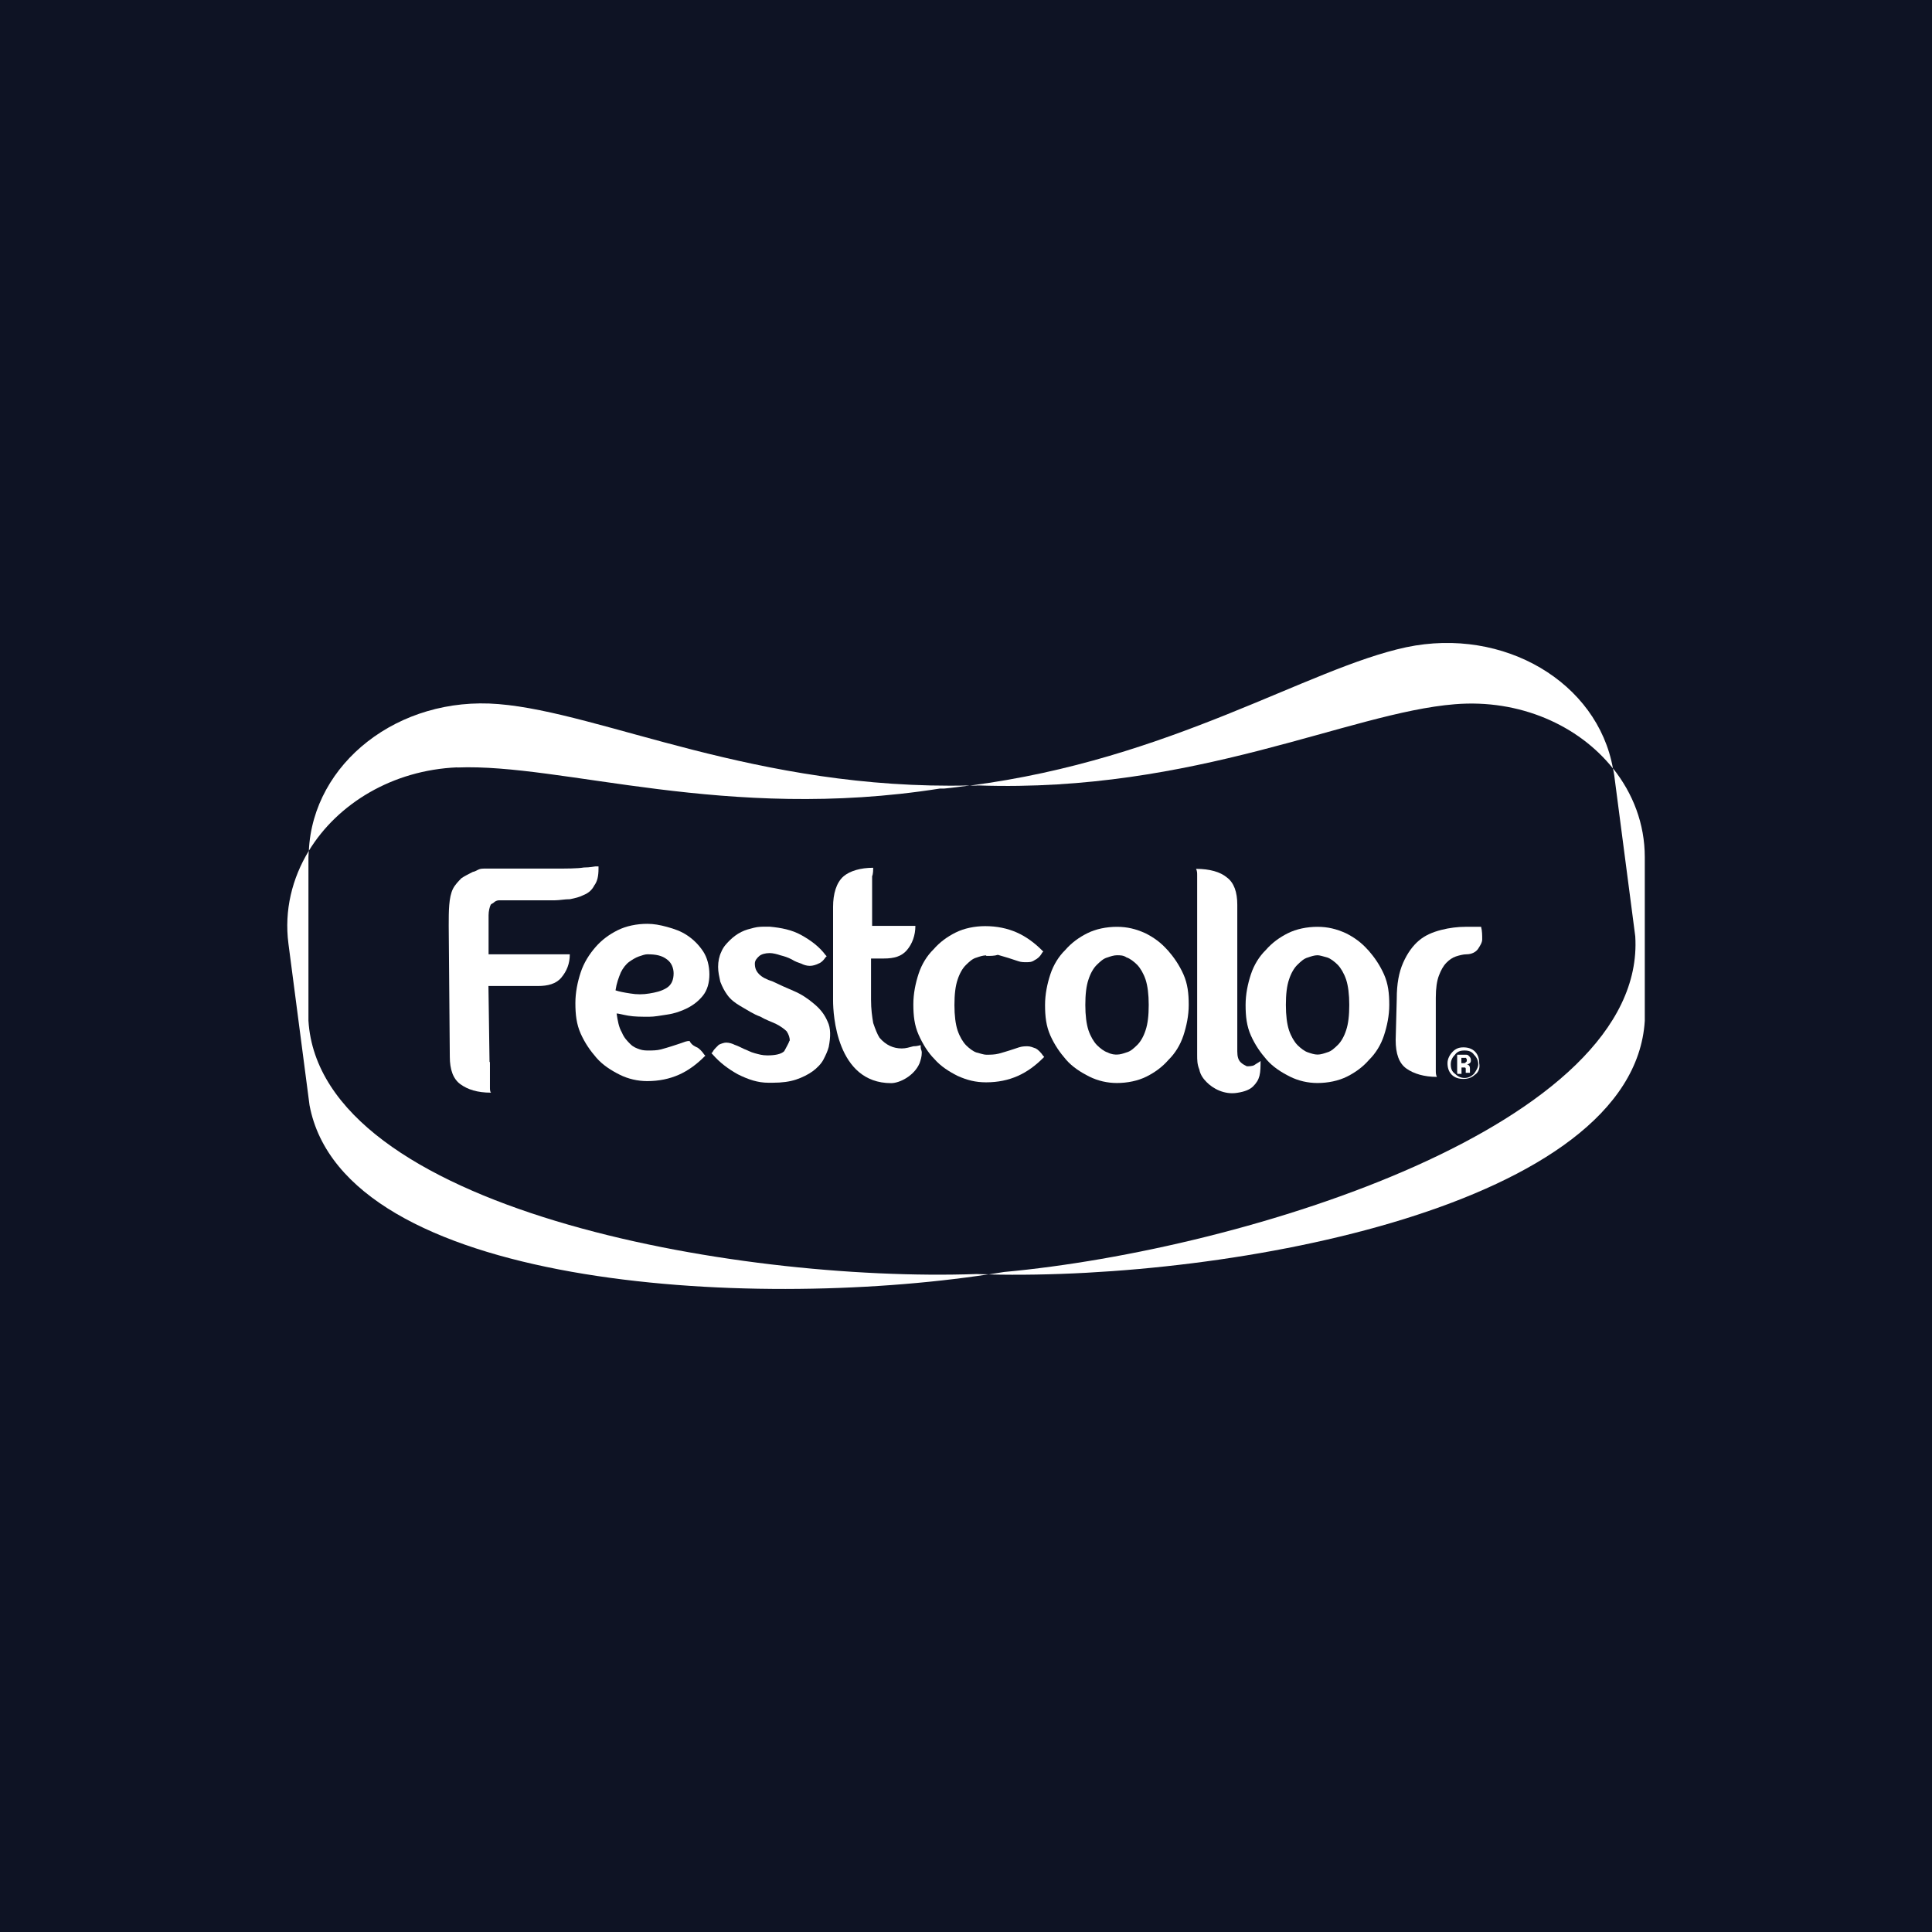
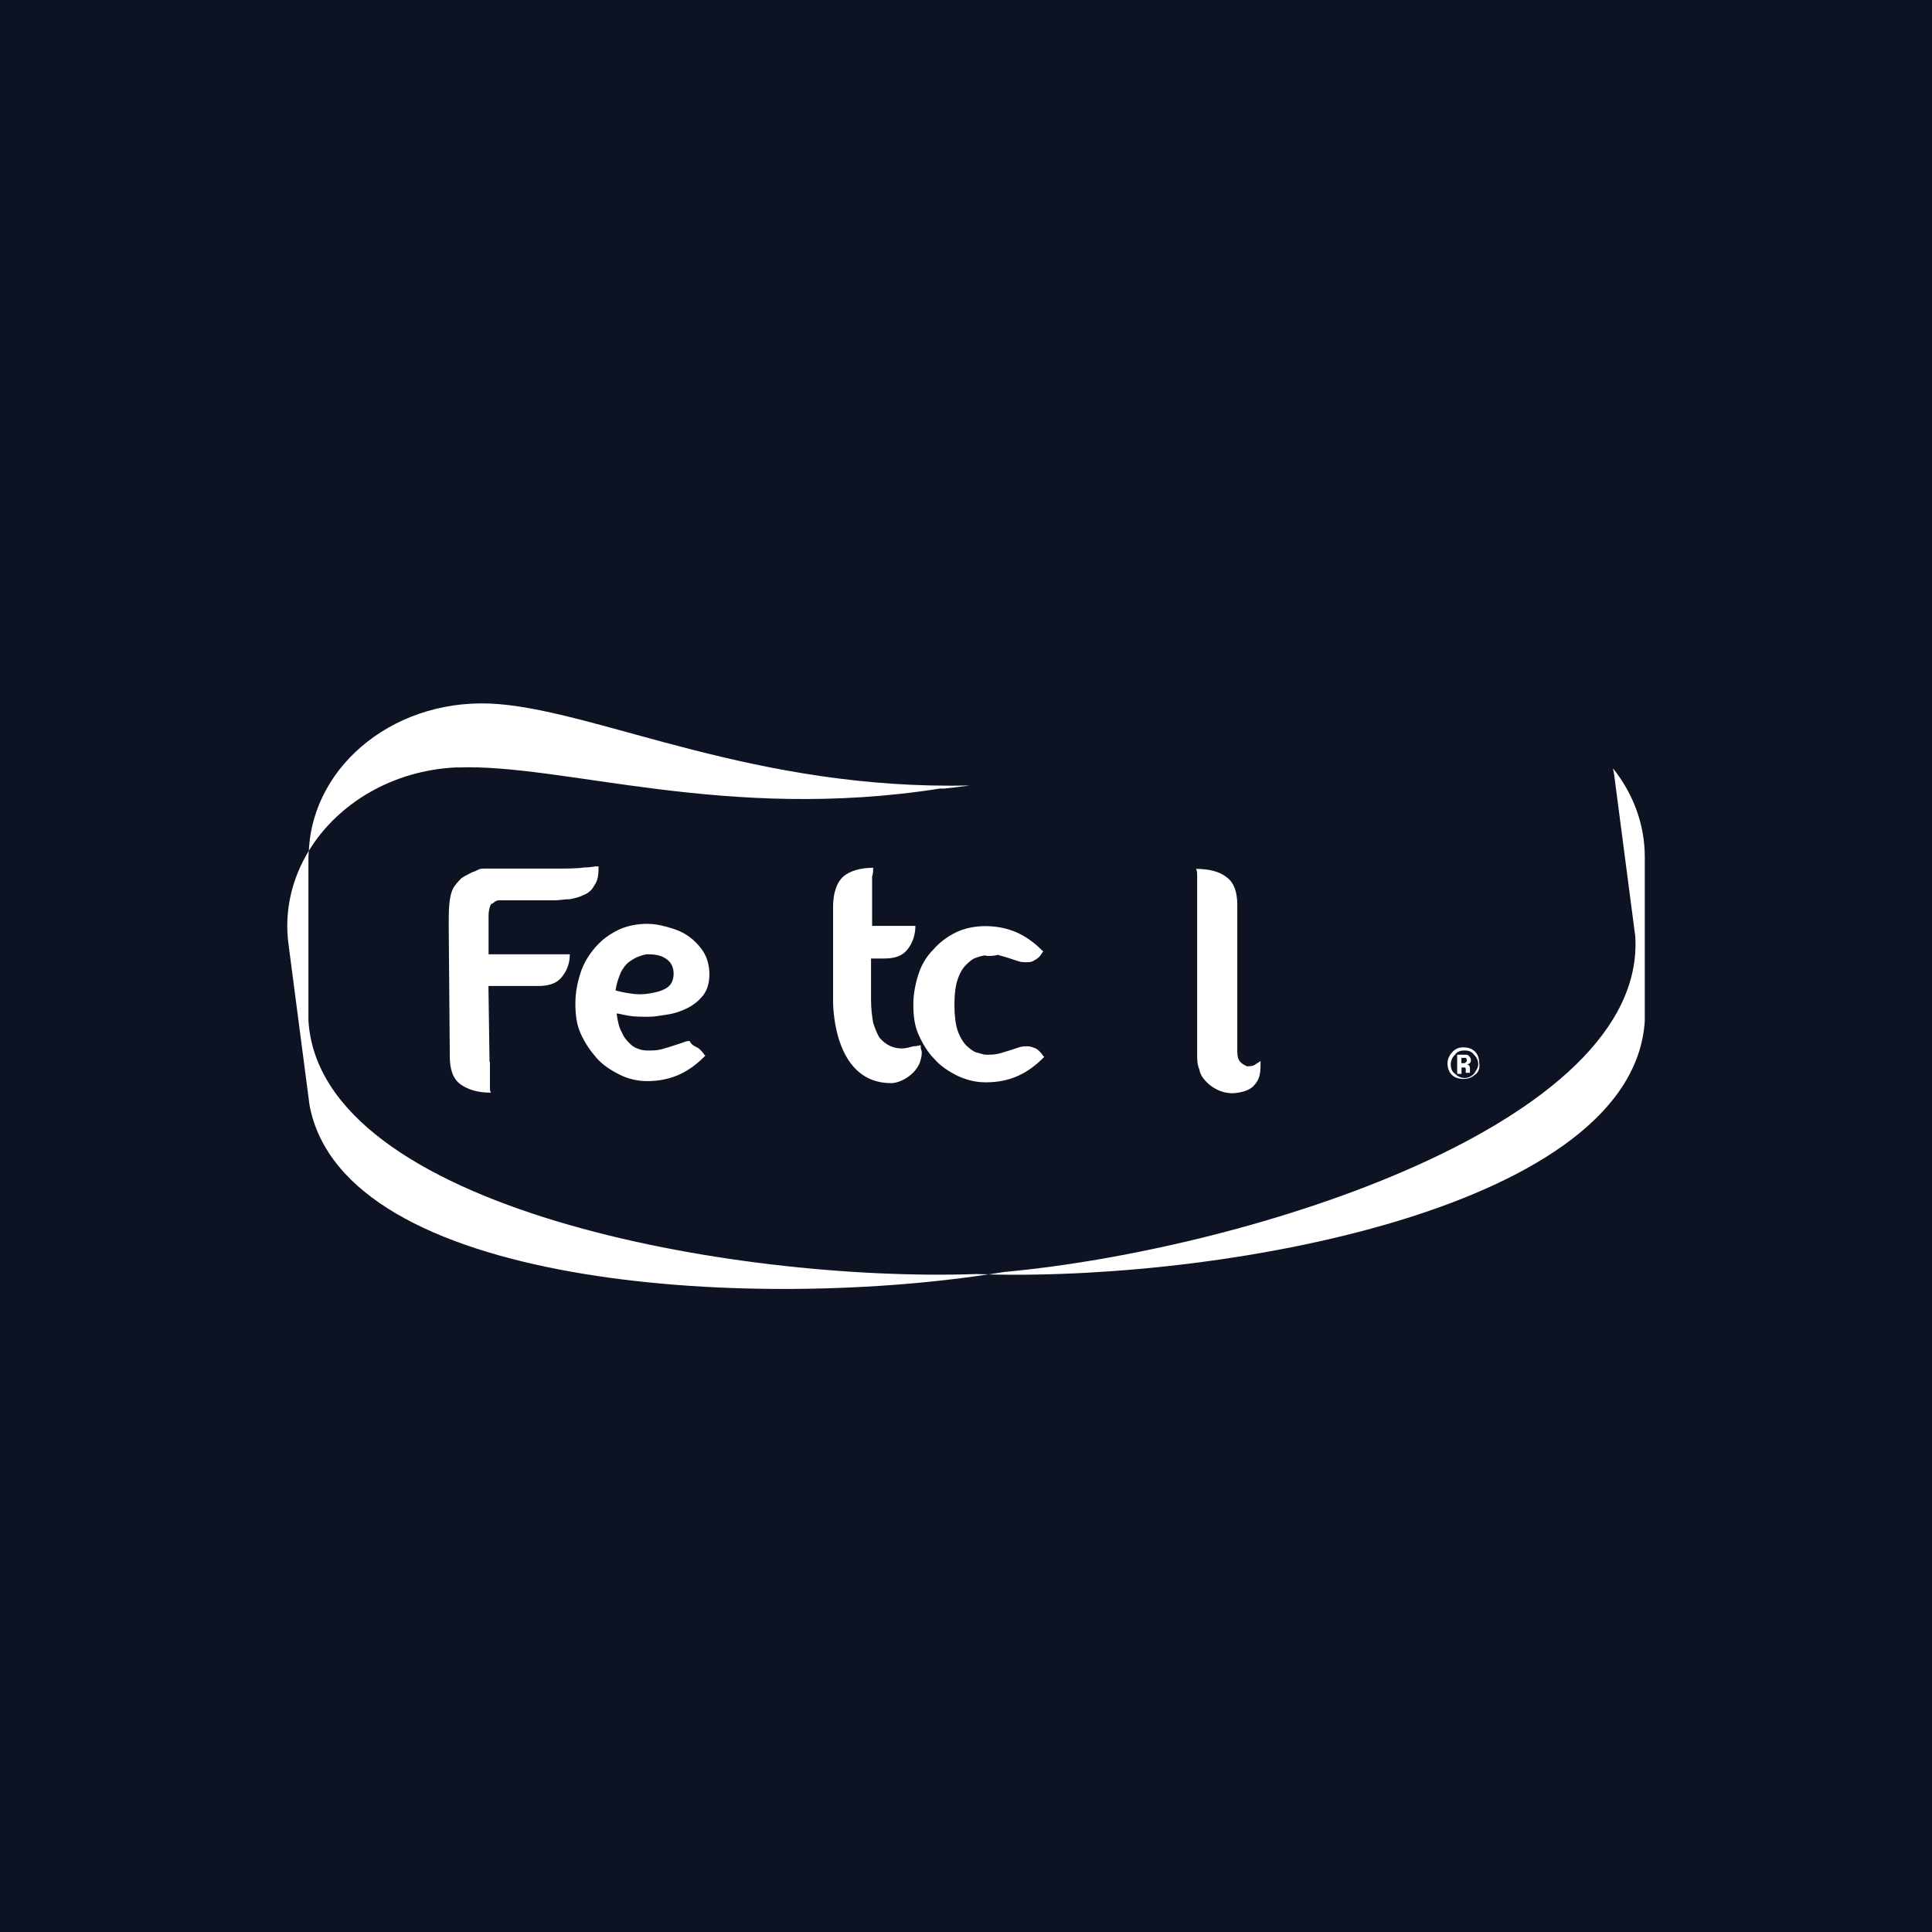
<svg xmlns="http://www.w3.org/2000/svg" id="Camada_1" viewBox="0 0 142 142">
  <defs>
    <style>.cls-1{fill:#0e1324;}.cls-1,.cls-2{stroke-width:0px;}.cls-2{fill:#fff;}</style>
  </defs>
  <rect class="cls-1" width="142" height="142" />
-   <path class="cls-2" d="m71.78,57.73h.16c15.91.54,27.23-5.35,34.99-5.97,4.77-.39,9.09,1.55,11.62,4.72-1.13-6.32-8-10.42-15.19-8.91-7.29,1.56-17.24,8.25-32.08,10.17.12,0,.23,0,.35,0h.16Z" />
  <path class="cls-2" d="m22.67,75.03v-12.03c0-.16.02-.31.03-.47-1.23,2.02-1.82,4.38-1.5,6.83l1.55,11.87c2.51,13.37,32.15,15.13,49.92,12.43-.3,0-.6-.01-.89-.02-17.85.62-48.26-4.81-49.11-18.62Z" />
  <path class="cls-2" d="m33.61,56.41c7.76-.31,19.71,4.03,35.46,1.55h.31c.65-.06,1.27-.15,1.9-.23-15.72.37-27.02-5.36-34.64-5.98-7.35-.61-13.64,4.34-13.94,10.78,2.12-3.47,6.15-5.93,10.91-6.13Z" />
  <path class="cls-2" d="m118.55,56.47c.03.16.07.31.09.48l1.55,11.87c.85,13.81-28.55,23.04-46.4,24.67-.37.06-.75.12-1.13.18,17.95.42,47.39-5.06,48.23-18.64v-12.03c0-2.45-.87-4.69-2.34-6.53Z" />
  <path class="cls-2" d="m108.4,78.99c-.23.23-.54.31-.85.31s-.62-.08-.85-.31c-.23-.23-.31-.54-.31-.85s.16-.62.39-.85.47-.31.78-.31.62.08.85.31c.23.23.31.54.31.85.08.39-.08.7-.31.85m-1.47-1.47c-.16.16-.31.39-.31.7s.08.54.31.7c.16.16.39.31.7.31.23,0,.47-.08.7-.31.16-.23.31-.47.31-.7s-.08-.47-.31-.7c-.16-.23-.39-.31-.7-.31s-.54.08-.7.31m.16,1.32v-1.32h.62c.08,0,.16,0,.23.08.08.08.16.16.16.31,0,.08,0,.16-.08.23s-.16.08-.23.08c.08,0,.16.08.16.08.08.08.08.16.08.31v.16h0v.08h-.31v-.31c0-.08-.08-.08-.08-.08h-.23v.47h-.31v-.08Zm.62-1.09h-.31v.39h.16c.08,0,.16,0,.16-.08.08,0,.08-.08.08-.16q0-.08-.08-.16" />
  <path class="cls-2" d="m36.01,78.06v1.86c0,.16,0,.31.08.39-1.01,0-1.71-.23-2.25-.62-.54-.39-.78-1.09-.78-2.02l-.08-9.62c0-1.09,0-2.09.31-2.72.16-.31.39-.54.62-.78.23-.16.54-.31.85-.47.08,0,.23-.08.39-.16.16-.08.31-.08.54-.08h4.97c1.01,0,1.78,0,2.25-.08.47,0,.78-.08.85-.08h.23v.16c0,.54-.08.93-.31,1.24-.16.31-.39.54-.78.7-.31.16-.62.23-1.01.31-.39,0-.78.08-1.09.08h-4.11c-.16,0-.31.08-.39.16-.08.08-.16.08-.23.16-.08.16-.16.47-.16.78v2.87h5.97c0,.7-.23,1.24-.62,1.71-.39.47-1.01.62-1.71.62h-3.65l.08,5.59Z" />
  <path class="cls-2" d="m51.22,76.97c.16.08.39.31.54.54l.08.08-.08.08c-.54.54-1.16,1.01-1.86,1.32s-1.47.47-2.33.47c-.7,0-1.4-.16-2.02-.47-.62-.31-1.24-.7-1.71-1.24-.47-.54-.85-1.09-1.16-1.78-.31-.7-.39-1.4-.39-2.25,0-.78.16-1.55.39-2.25s.62-1.32,1.09-1.86c.47-.54,1.01-.93,1.63-1.24.62-.31,1.4-.47,2.17-.47.47,0,.93.08,1.47.23s1.01.31,1.47.62c.47.31.85.7,1.16,1.16s.47,1.09.47,1.71-.16,1.16-.47,1.55c-.31.39-.7.7-1.16.93s-.93.39-1.47.47-.93.16-1.32.16c-.62,0-1.09,0-1.55-.08s-.7-.16-.85-.16c.08.54.16,1.01.39,1.4.16.39.39.62.62.85s.47.31.7.39c.23.08.47.08.62.08.31,0,.62,0,.93-.08s.54-.16.78-.23.47-.16.7-.23c.23-.08.39-.16.62-.16.16.31.39.39.54.47Zm-3.65-6.83c-.16,0-.39.08-.62.16-.23.08-.47.23-.7.39-.23.16-.47.47-.62.78-.16.39-.31.78-.39,1.32.23.08.62.16,1.09.23.47.08.93.08,1.4,0s.85-.16,1.24-.39.54-.62.54-1.09c0-.39-.16-.78-.47-1.01-.39-.31-.85-.39-1.47-.39Z" />
-   <path class="cls-2" d="m58.05,76.5c0-.23-.08-.47-.23-.7-.16-.16-.47-.39-.78-.54s-.78-.31-1.16-.54c-.47-.16-.93-.47-1.47-.78-.39-.23-.7-.47-.93-.78s-.39-.62-.54-1.01c-.08-.39-.16-.7-.16-1.09s.08-.78.23-1.09c.16-.39.39-.62.62-.85s.54-.47.85-.62c.31-.16.62-.23.93-.31.31-.08.62-.08.85-.08h.31c.85.08,1.63.23,2.33.62s1.32.85,1.78,1.47l.08.08-.08.08c-.16.23-.31.39-.54.47-.16.08-.39.16-.62.16s-.47-.08-.62-.16c-.23-.08-.47-.16-.7-.31-.31-.16-.54-.23-.85-.31-.23-.08-.54-.16-.78-.16-.31,0-.62.08-.78.23s-.31.31-.31.54c0,.31.08.54.31.78.23.23.54.39,1.01.54.47.23,1.01.47,1.55.7.54.23,1.01.54,1.47.93.47.39.78.78,1.01,1.32.23.47.23,1.09.08,1.86-.08.31-.23.62-.39.93s-.47.62-.78.85-.78.47-1.24.62-1.01.23-1.71.23h-.31c-.78,0-1.47-.23-2.25-.62-.7-.39-1.32-.85-1.86-1.47l-.08-.08.08-.08c.08-.16.16-.23.23-.31l.23-.23c.16-.08.39-.16.54-.16.23,0,.47.08.62.16.23.08.39.16.7.31.23.08.47.23.78.31.31.08.54.16.93.16.54,0,1.01-.08,1.24-.31.16-.31.31-.54.39-.78Z" />
  <path class="cls-2" d="m67.67,76.81v.16c0,.16.08.23.08.39,0,.31-.08.54-.16.78-.39.93-1.47,1.47-2.09,1.47-4.03,0-4.27-5.12-4.27-6.05v-6.91c0-.93.23-1.78.78-2.25.47-.39,1.24-.62,2.17-.62,0,.08,0,.47-.08.62v3.65h3.18c0,.7-.23,1.32-.62,1.78s-.93.62-1.71.62h-.93v3.03c0,.7.08,1.24.16,1.71.16.47.31.85.47,1.09.47.54,1.01.78,1.63.78.31,0,.54-.08.85-.16.31,0,.47-.08.54-.08Z" />
  <path class="cls-2" d="m72.48,70.22c-.23,0-.47.08-.7.16-.31.08-.54.31-.78.54s-.47.62-.62,1.09c-.16.47-.23,1.09-.23,1.86s.08,1.4.23,1.86c.16.47.39.85.62,1.09.23.23.54.47.78.54.31.08.54.16.7.16.31,0,.62,0,.93-.08.31-.08.54-.16.78-.23s.47-.16.7-.23.39-.08.62-.08.39.08.62.16c.16.08.39.31.54.54l.08.08-.08.08c-.54.54-1.16,1.01-1.86,1.32-.7.31-1.47.47-2.33.47-.78,0-1.4-.16-2.09-.47-.62-.31-1.24-.7-1.71-1.24-.47-.47-.85-1.09-1.16-1.78-.31-.7-.39-1.4-.39-2.25,0-.78.16-1.55.39-2.25s.62-1.32,1.09-1.78c.47-.54,1.01-.93,1.63-1.24s1.4-.47,2.17-.47c.85,0,1.63.16,2.33.47.7.31,1.32.78,1.86,1.32l.08.08-.08.08c-.16.31-.39.47-.54.54-.23.16-.39.16-.62.16s-.39,0-.62-.08-.47-.16-.7-.23-.54-.16-.78-.23c-.23.08-.54.08-.85.08Z" />
-   <path class="cls-2" d="m85.82,69.83c.47.54.85,1.09,1.16,1.78.31.7.39,1.4.39,2.25,0,.78-.16,1.55-.39,2.25s-.62,1.32-1.09,1.78c-.47.54-1.01.93-1.63,1.24s-1.4.47-2.17.47c-.7,0-1.4-.16-2.02-.47s-1.24-.7-1.71-1.24c-.47-.54-.85-1.09-1.16-1.78-.31-.7-.39-1.4-.39-2.25,0-.78.16-1.55.39-2.25s.62-1.32,1.09-1.78c.47-.54,1.01-.93,1.63-1.24s1.4-.47,2.17-.47,1.4.16,2.09.47c.62.31,1.16.7,1.63,1.24Zm-3.72,7.68c.23,0,.47-.08.7-.16.31-.08.54-.31.78-.54s.47-.62.62-1.09c.16-.47.23-1.09.23-1.86s-.08-1.4-.23-1.86c-.16-.47-.39-.85-.62-1.09-.23-.23-.54-.47-.78-.54-.23-.16-.47-.16-.7-.16s-.47.08-.7.16c-.31.08-.54.31-.78.54s-.47.62-.62,1.09c-.16.47-.23,1.09-.23,1.86s.08,1.4.23,1.86c.16.47.39.85.62,1.09.23.23.54.47.78.54.31.16.54.16.7.16Z" />
  <path class="cls-2" d="m92.65,77.98c0,.39,0,.78-.08,1.09s-.23.54-.47.78c-.23.23-.62.39-1.16.47-.47.08-.93,0-1.32-.16s-.7-.39-.93-.62c-.23-.23-.47-.54-.54-.93-.16-.39-.16-.7-.16-1.09v-13.19c0-.16,0-.31-.08-.47,1.01,0,1.78.23,2.25.62.54.39.78,1.09.78,2.02v10.78c0,.39.08.62.23.78.16.16.31.23.47.31.16,0,.39,0,.54-.08.23-.16.39-.23.47-.31Z" />
-   <path class="cls-2" d="m100.56,69.83c.47.54.85,1.09,1.16,1.78.31.7.39,1.4.39,2.25,0,.78-.16,1.55-.39,2.25s-.62,1.32-1.09,1.78c-.47.54-1.01.93-1.63,1.24s-1.4.47-2.17.47c-.7,0-1.4-.16-2.02-.47s-1.24-.7-1.71-1.24c-.47-.54-.85-1.09-1.16-1.78-.31-.7-.39-1.4-.39-2.25,0-.78.16-1.55.39-2.25s.62-1.32,1.09-1.78c.47-.54,1.01-.93,1.63-1.24s1.4-.47,2.17-.47,1.4.16,2.09.47c.62.31,1.16.7,1.63,1.24Zm-3.72,7.68c.23,0,.47-.08.7-.16.31-.08.54-.31.78-.54s.47-.62.62-1.09c.16-.47.23-1.09.23-1.86s-.08-1.4-.23-1.86c-.16-.47-.39-.85-.62-1.09-.23-.23-.54-.47-.78-.54-.31-.08-.54-.16-.7-.16-.23,0-.47.08-.7.16-.31.08-.54.31-.78.54s-.47.62-.62,1.09c-.16.47-.23,1.09-.23,1.86s.08,1.4.23,1.86c.16.47.39.85.62,1.09.23.23.54.47.78.54.23.08.47.16.7.16Z" />
-   <path class="cls-2" d="m102.66,73.4c0-1.09.16-1.94.47-2.64s.7-1.24,1.16-1.63,1.01-.62,1.63-.78c.62-.16,1.24-.23,1.78-.23h1.16c.08.31.08.62.08.93,0,.23-.16.47-.31.7-.16.23-.47.39-.85.39-.23,0-.54.08-.78.16-.23.08-.47.23-.7.47s-.39.54-.54.93-.23.93-.23,1.63v5.35c0,.16,0,.31.08.47-.93,0-1.71-.23-2.25-.62-.54-.39-.78-1.09-.78-2.09l.08-3.03Z" />
</svg>